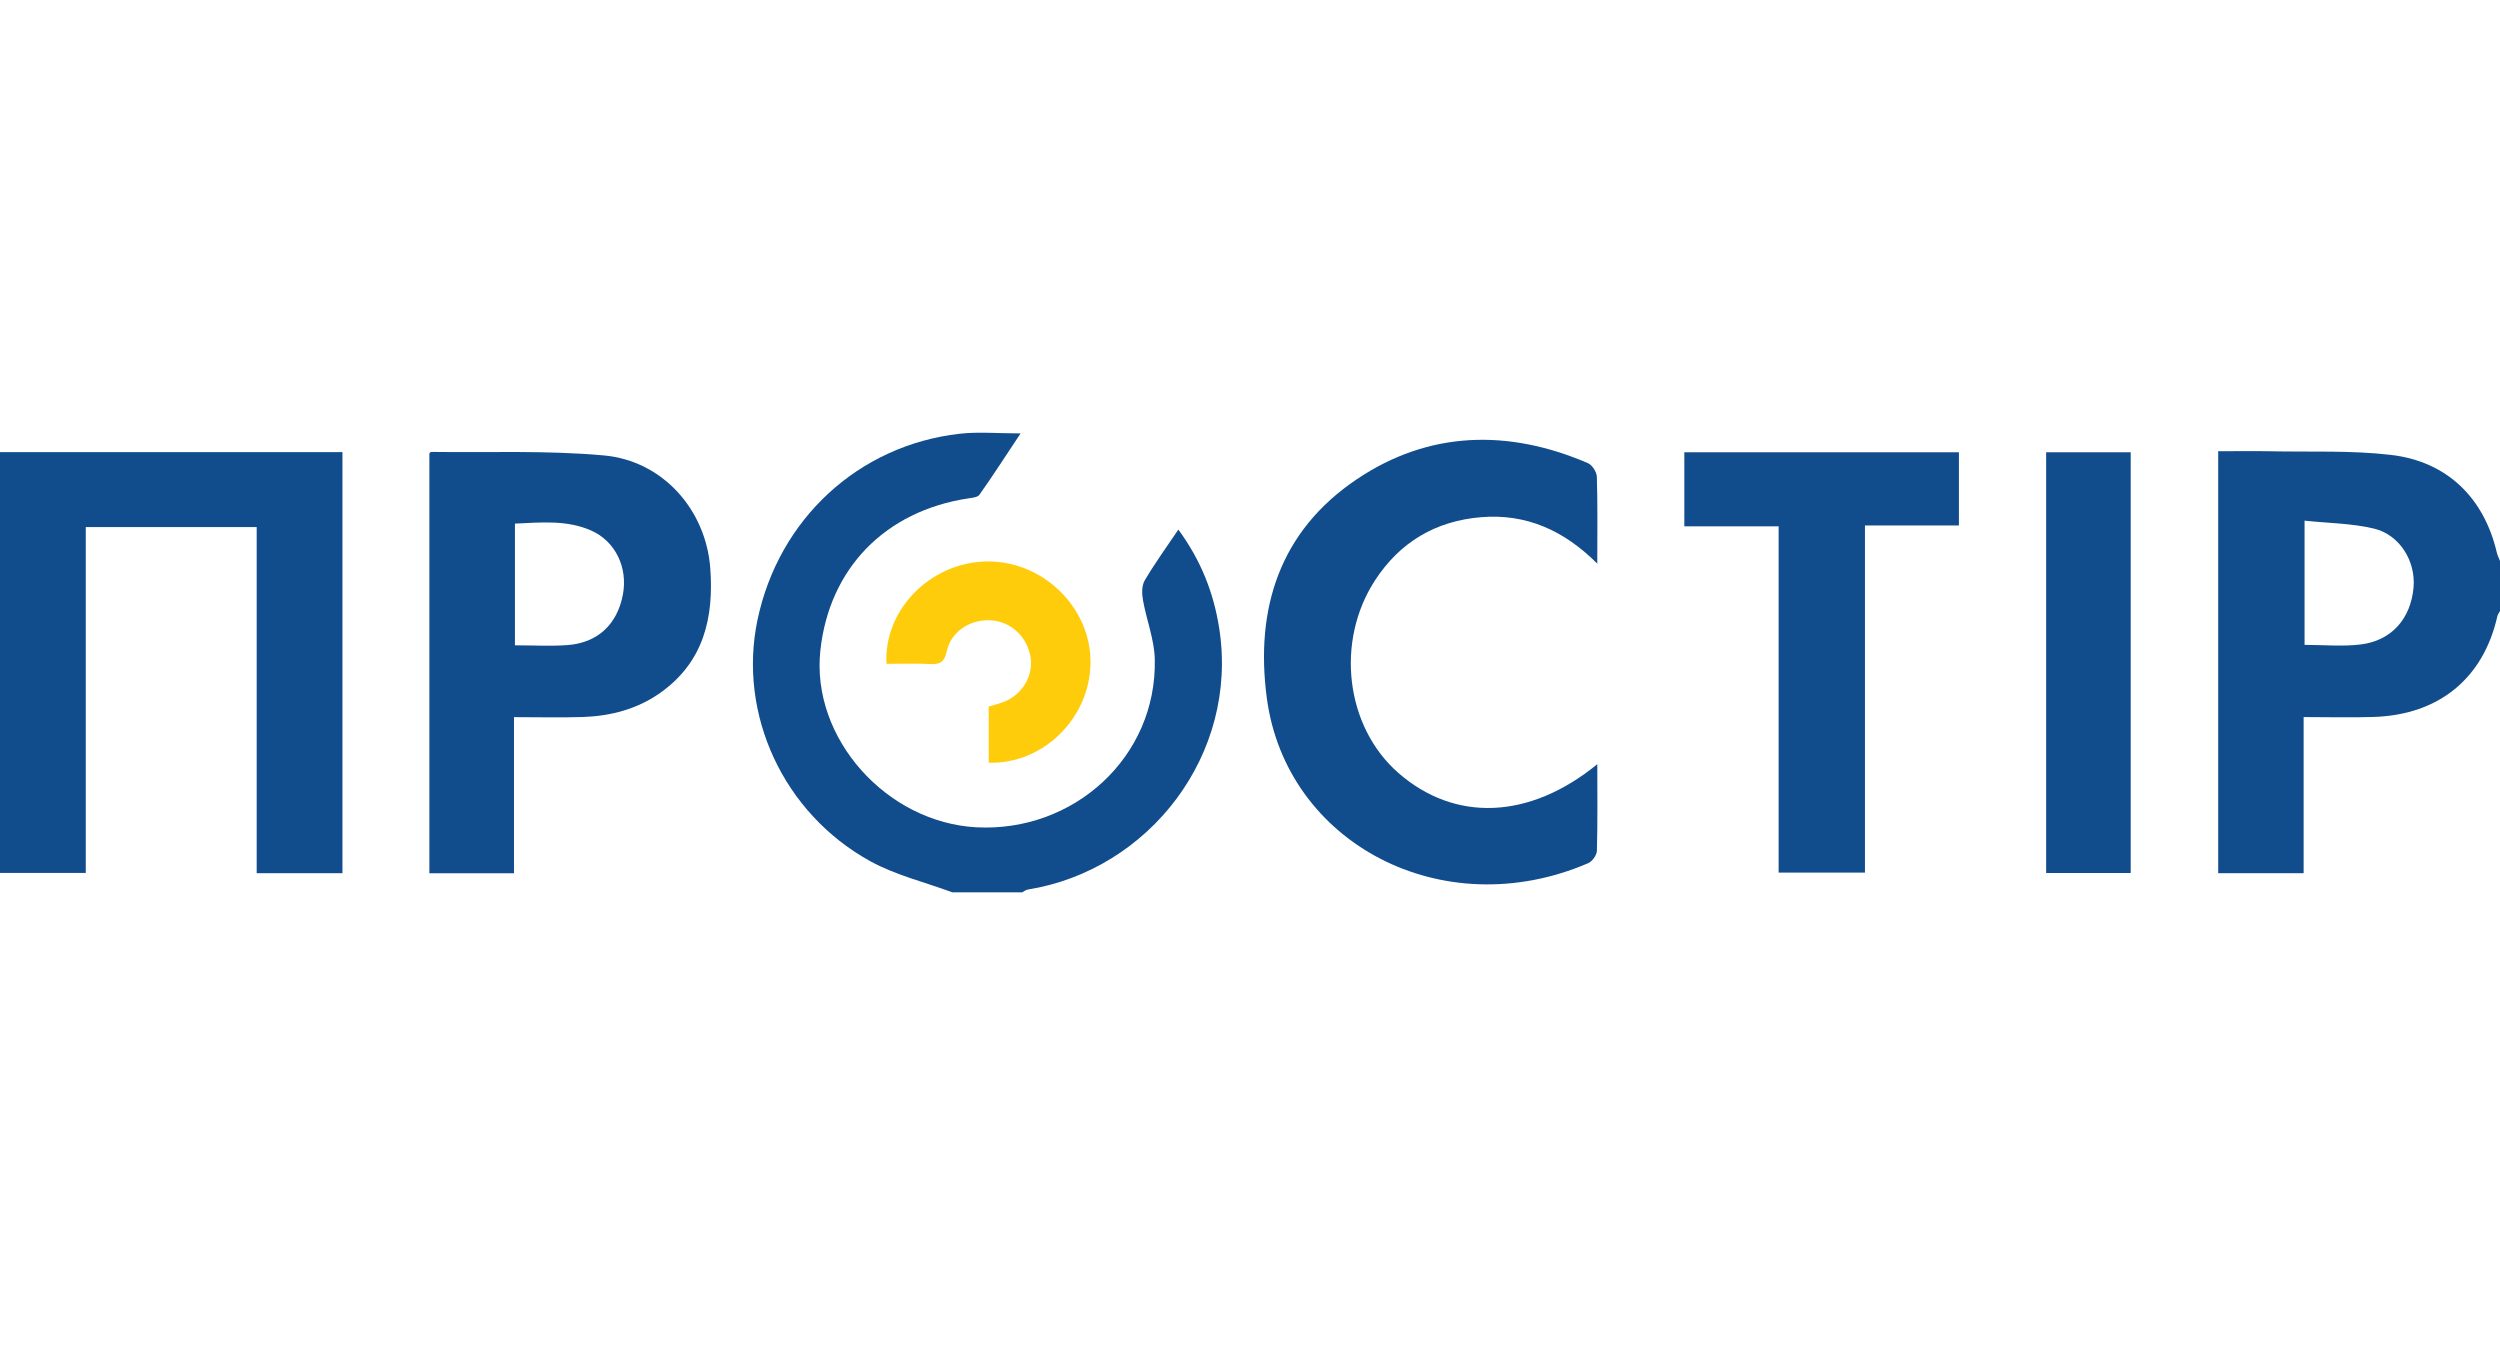
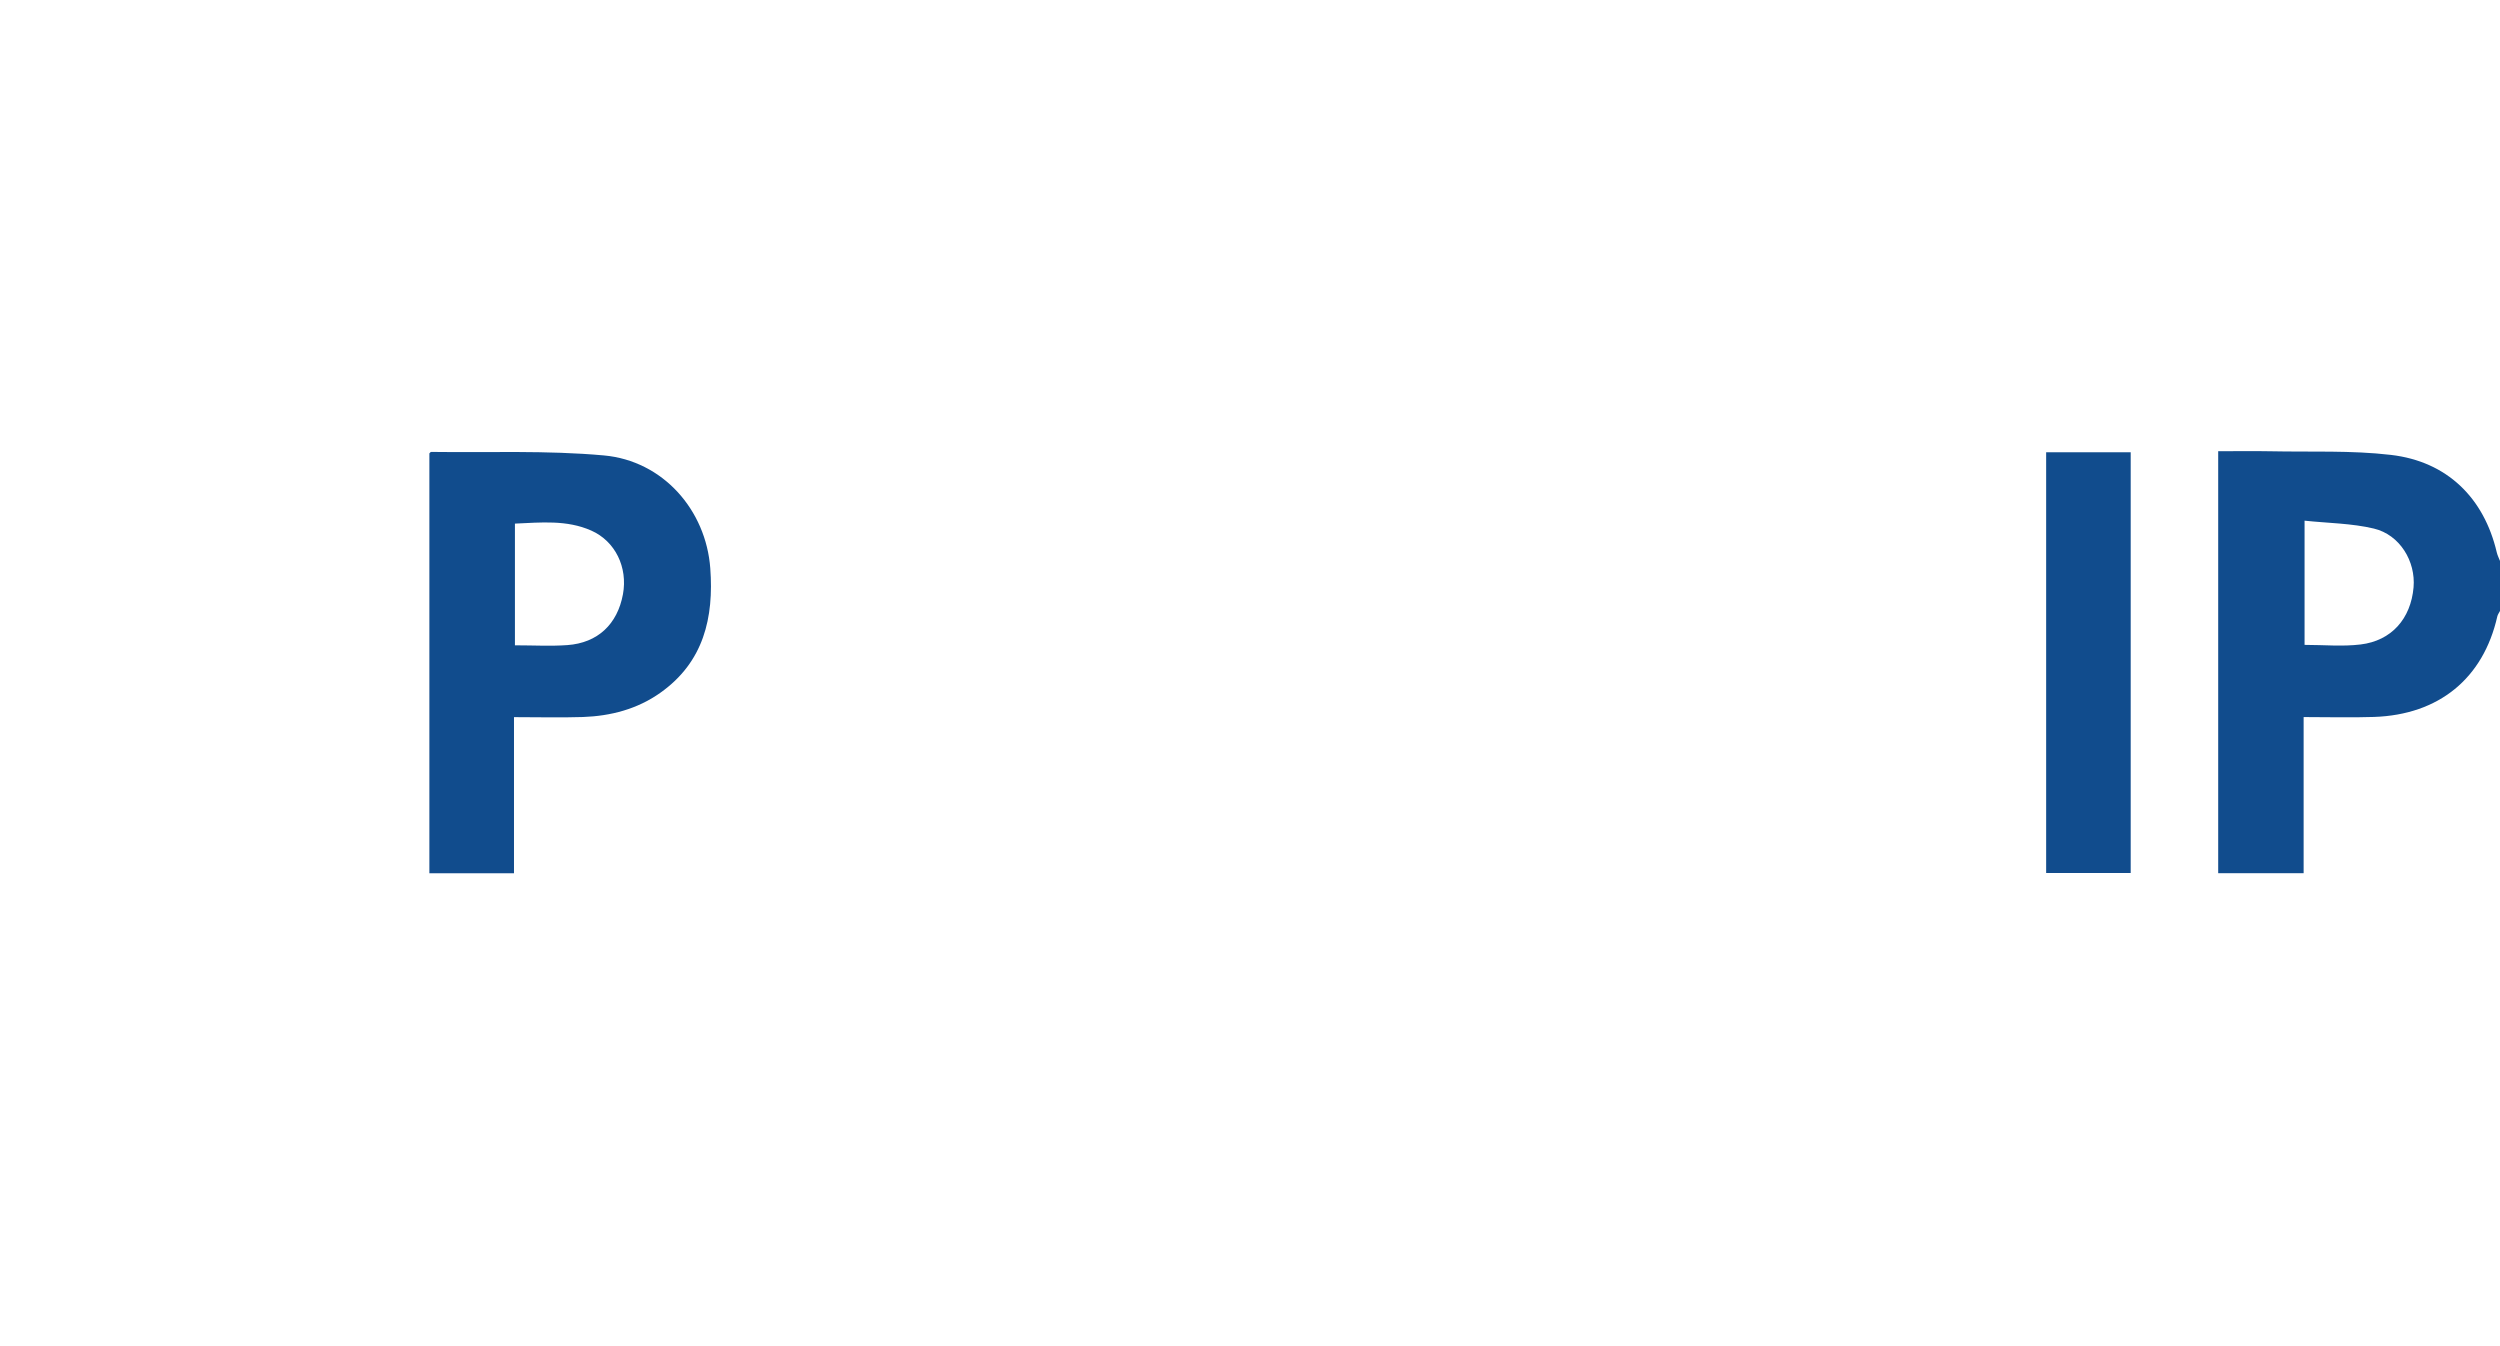
<svg xmlns="http://www.w3.org/2000/svg" width="104" height="56" viewBox="0 0 104 56" fill="none">
-   <path d="M39.617 37.121C38.476 36.698 37.26 36.407 36.206 35.828C32.573 33.827 30.691 29.693 31.512 25.787C32.395 21.591 35.712 18.52 39.928 18.043C40.706 17.956 41.503 18.03 42.456 18.03C41.845 18.953 41.31 19.779 40.743 20.583C40.668 20.691 40.436 20.709 40.272 20.734C36.818 21.26 34.495 23.65 34.127 27.059C33.733 30.716 36.889 34.222 40.628 34.416C44.661 34.625 48.13 31.503 48.039 27.426C48.021 26.602 47.692 25.788 47.547 24.961C47.5 24.698 47.492 24.363 47.62 24.147C48.034 23.44 48.52 22.774 49.019 22.031C49.958 23.307 50.485 24.655 50.717 26.122C51.548 31.393 47.792 36.197 42.754 37.006C42.673 37.019 42.6 37.081 42.525 37.12C41.556 37.121 40.586 37.121 39.617 37.121Z" fill="#114C8D" />
  <path d="M104 25.416C103.962 25.492 103.906 25.563 103.888 25.643C103.306 28.218 101.461 29.735 98.756 29.825C97.814 29.857 96.87 29.83 95.831 29.83C95.831 30.966 95.831 32.041 95.831 33.117C95.831 34.173 95.831 35.229 95.831 36.324C94.614 36.324 93.463 36.324 92.277 36.324C92.277 30.476 92.277 24.663 92.277 18.771C93.019 18.771 93.739 18.759 94.458 18.773C96.129 18.808 97.812 18.73 99.464 18.924C101.804 19.197 103.337 20.719 103.865 22.977C103.894 23.101 103.954 23.218 104 23.337C104 24.028 104 24.721 104 25.416ZM95.87 26.827C96.672 26.827 97.447 26.902 98.2 26.81C99.49 26.654 100.29 25.737 100.404 24.435C100.498 23.352 99.833 22.245 98.752 21.988C97.833 21.769 96.863 21.765 95.87 21.66C95.87 23.483 95.87 25.137 95.87 26.827Z" fill="#114C8D" />
-   <path d="M0 18.809C4.769 18.809 9.493 18.809 14.246 18.809C14.246 24.663 14.246 30.477 14.246 36.325C13.052 36.325 11.898 36.325 10.678 36.325C10.678 31.512 10.678 26.735 10.678 21.925C8.287 21.925 5.963 21.925 3.568 21.925C3.568 26.713 3.568 31.49 3.568 36.315C2.347 36.315 1.194 36.315 0 36.315C0 30.497 0 24.68 0 18.809Z" fill="#114C8D" />
  <path d="M21.382 29.833C21.382 32.06 21.382 34.175 21.382 36.327C20.188 36.327 19.051 36.327 17.862 36.327C17.862 30.512 17.862 24.697 17.862 18.862C17.874 18.852 17.907 18.8 17.939 18.8C20.335 18.832 22.745 18.73 25.125 18.946C27.576 19.169 29.37 21.213 29.548 23.646C29.698 25.686 29.281 27.539 27.468 28.821C26.511 29.499 25.408 29.787 24.246 29.828C23.326 29.858 22.403 29.833 21.382 29.833ZM21.421 26.845C22.196 26.845 22.902 26.887 23.603 26.836C24.867 26.745 25.686 25.966 25.915 24.72C26.12 23.601 25.596 22.514 24.595 22.071C23.578 21.621 22.507 21.735 21.421 21.782C21.421 23.492 21.421 25.131 21.421 26.845Z" fill="#114C8D" />
-   <path d="M66.448 31.79C66.448 33.067 66.464 34.233 66.431 35.396C66.425 35.574 66.239 35.836 66.068 35.908C59.997 38.521 53.506 35.07 52.701 29.049C52.205 25.34 53.221 22.101 56.447 19.934C59.443 17.922 62.74 17.84 66.057 19.267C66.237 19.344 66.424 19.639 66.429 19.836C66.465 20.983 66.447 22.13 66.447 23.448C65.058 22.057 63.483 21.361 61.613 21.515C59.719 21.671 58.237 22.554 57.206 24.135C55.543 26.684 55.974 30.236 58.173 32.155C60.525 34.207 63.619 34.099 66.448 31.79Z" fill="#114C8D" />
-   <path d="M73.991 21.895C72.628 21.895 71.378 21.895 70.068 21.895C70.068 20.855 70.068 19.856 70.068 18.815C73.859 18.815 77.655 18.815 81.491 18.815C81.491 19.814 81.491 20.801 81.491 21.859C80.217 21.859 78.932 21.859 77.582 21.859C77.582 26.704 77.582 31.477 77.582 36.3C76.367 36.3 75.216 36.3 73.991 36.3C73.991 31.53 73.991 26.758 73.991 21.895Z" fill="#114C8D" />
  <path d="M85.12 36.316C85.12 30.456 85.12 24.657 85.12 18.814C86.294 18.814 87.446 18.814 88.637 18.814C88.637 24.642 88.637 30.456 88.637 36.316C87.477 36.316 86.326 36.316 85.12 36.316Z" fill="#114C8D" />
-   <path d="M36.878 27.615C36.755 25.389 38.673 23.436 40.964 23.358C43.342 23.275 45.4 25.257 45.365 27.593C45.332 29.883 43.395 31.796 41.13 31.729C41.13 30.962 41.13 30.193 41.13 29.393C41.353 29.323 41.608 29.268 41.839 29.164C42.598 28.824 43.023 28.009 42.855 27.248C42.675 26.43 42.017 25.852 41.212 25.804C40.371 25.754 39.556 26.275 39.387 27.089C39.293 27.54 39.111 27.645 38.692 27.624C38.103 27.593 37.511 27.615 36.878 27.615Z" fill="#FFCC0B" />
</svg>